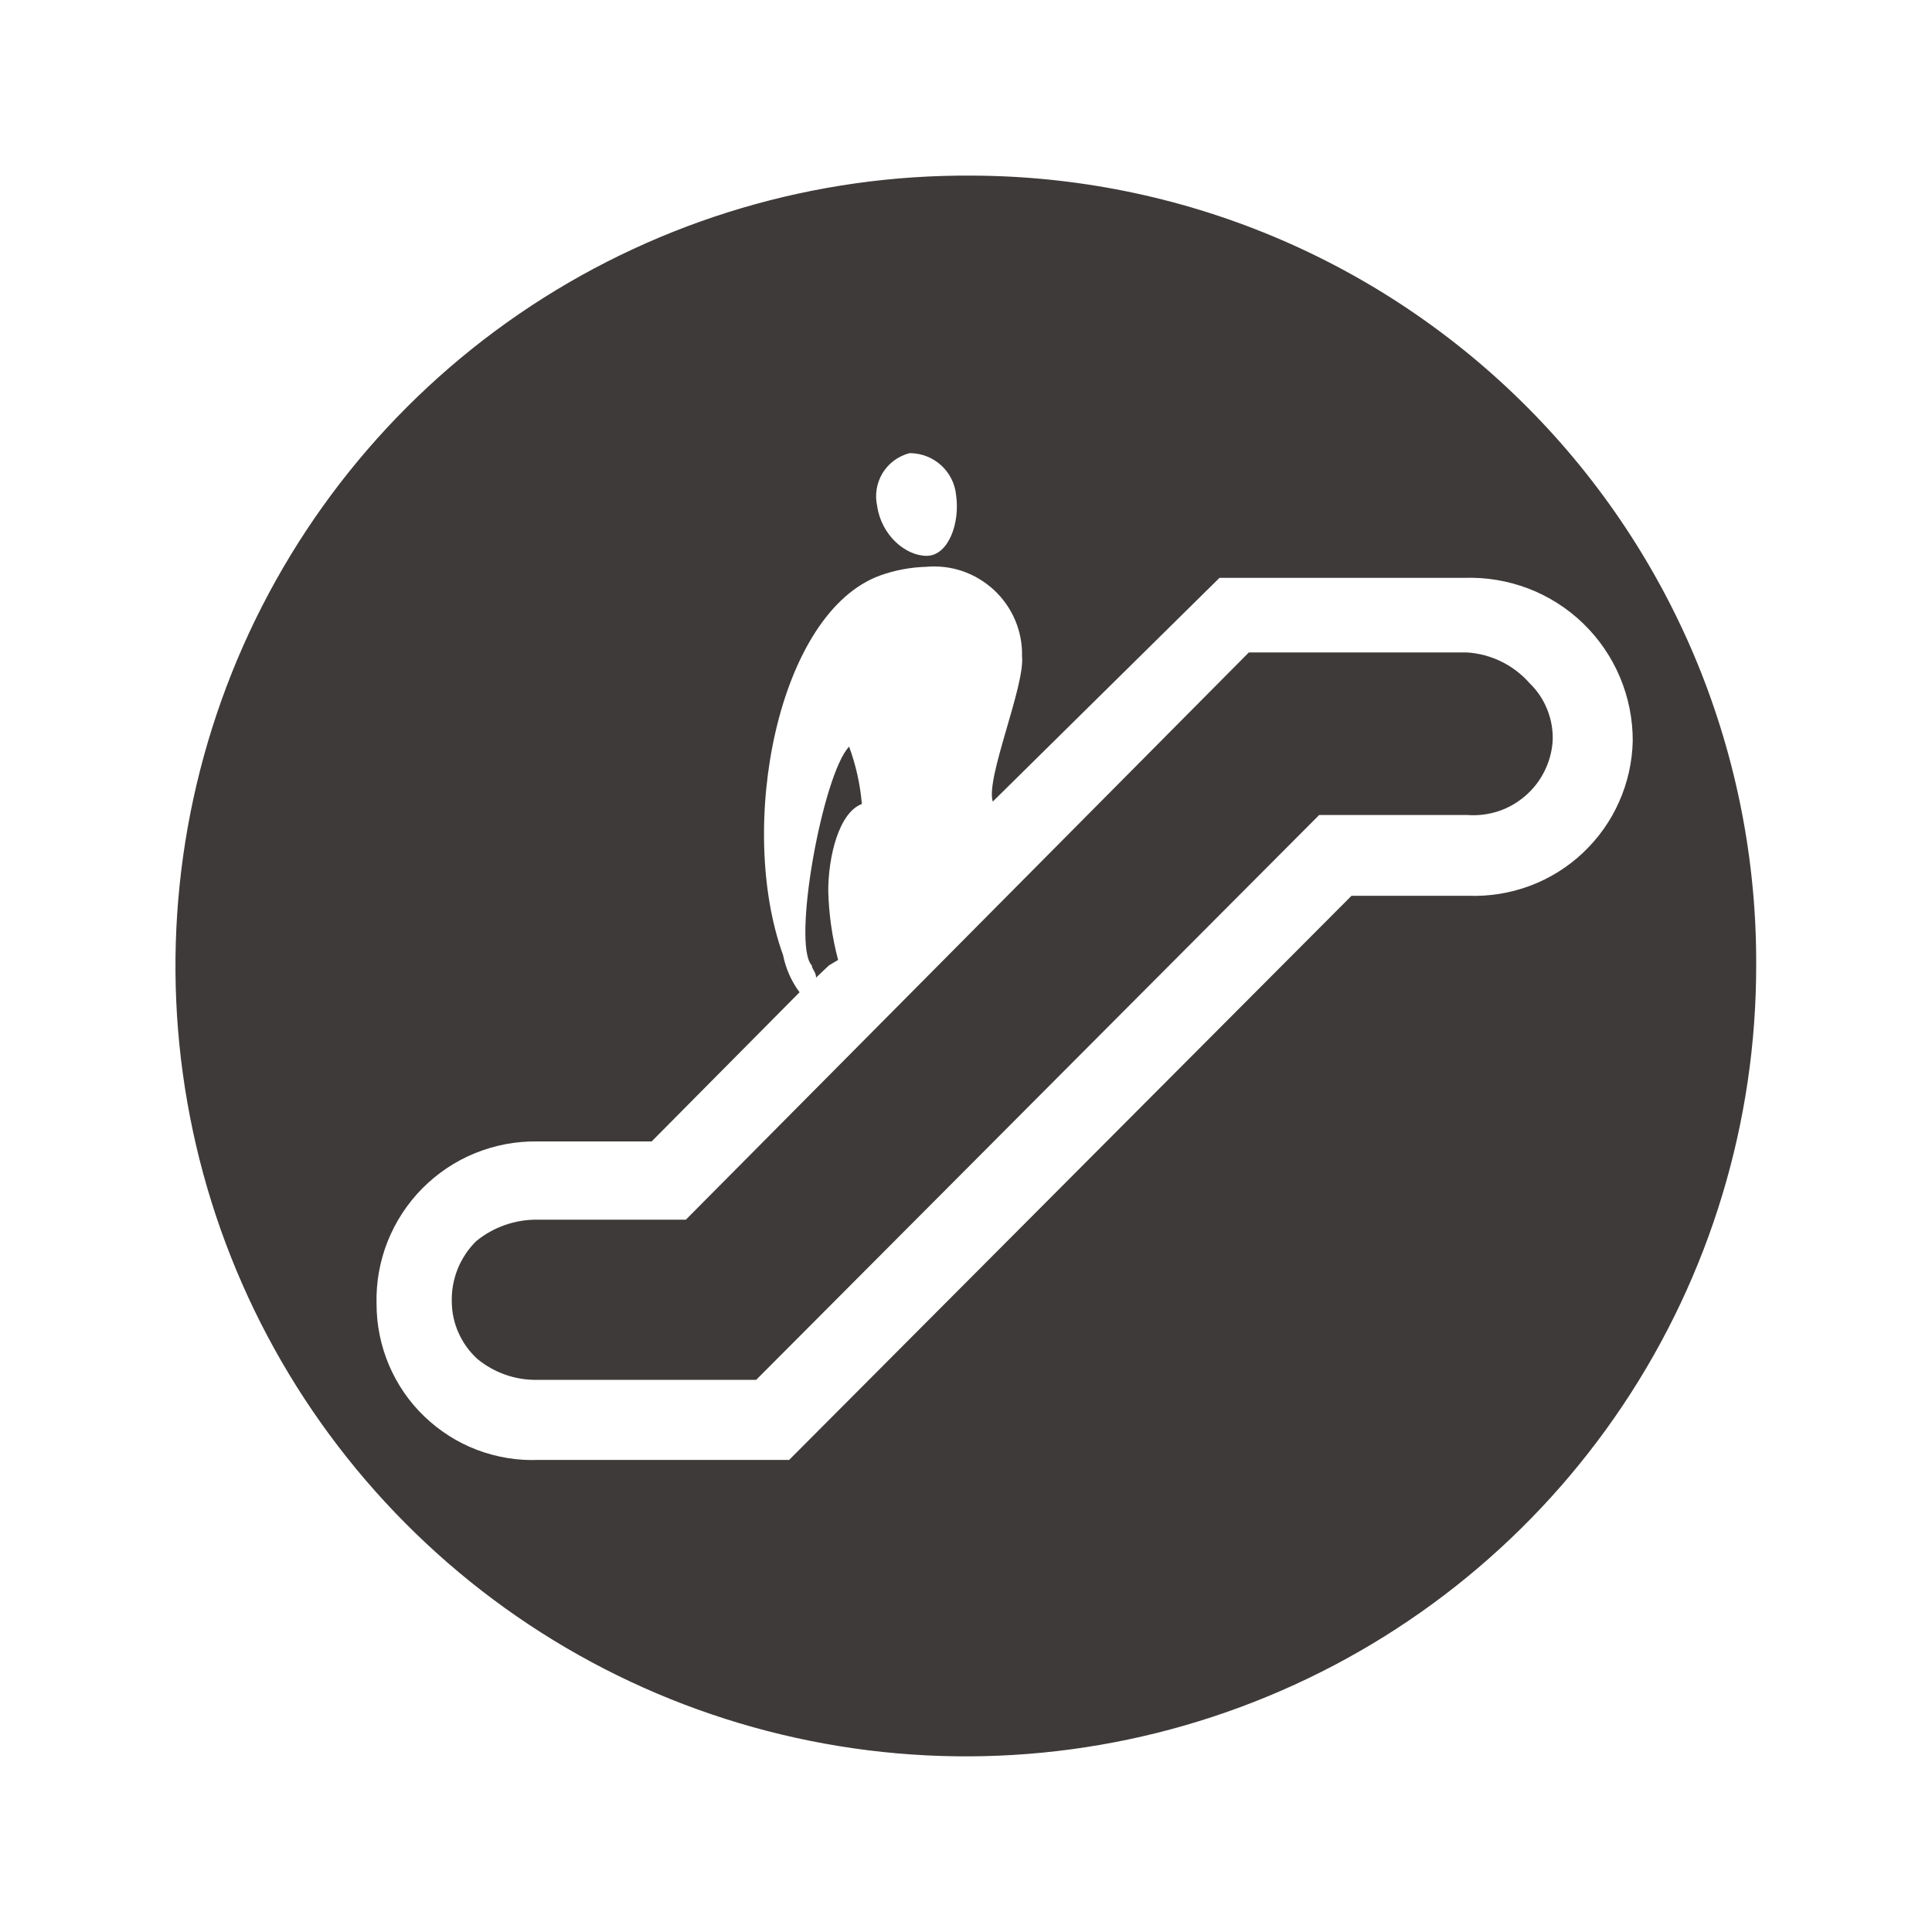
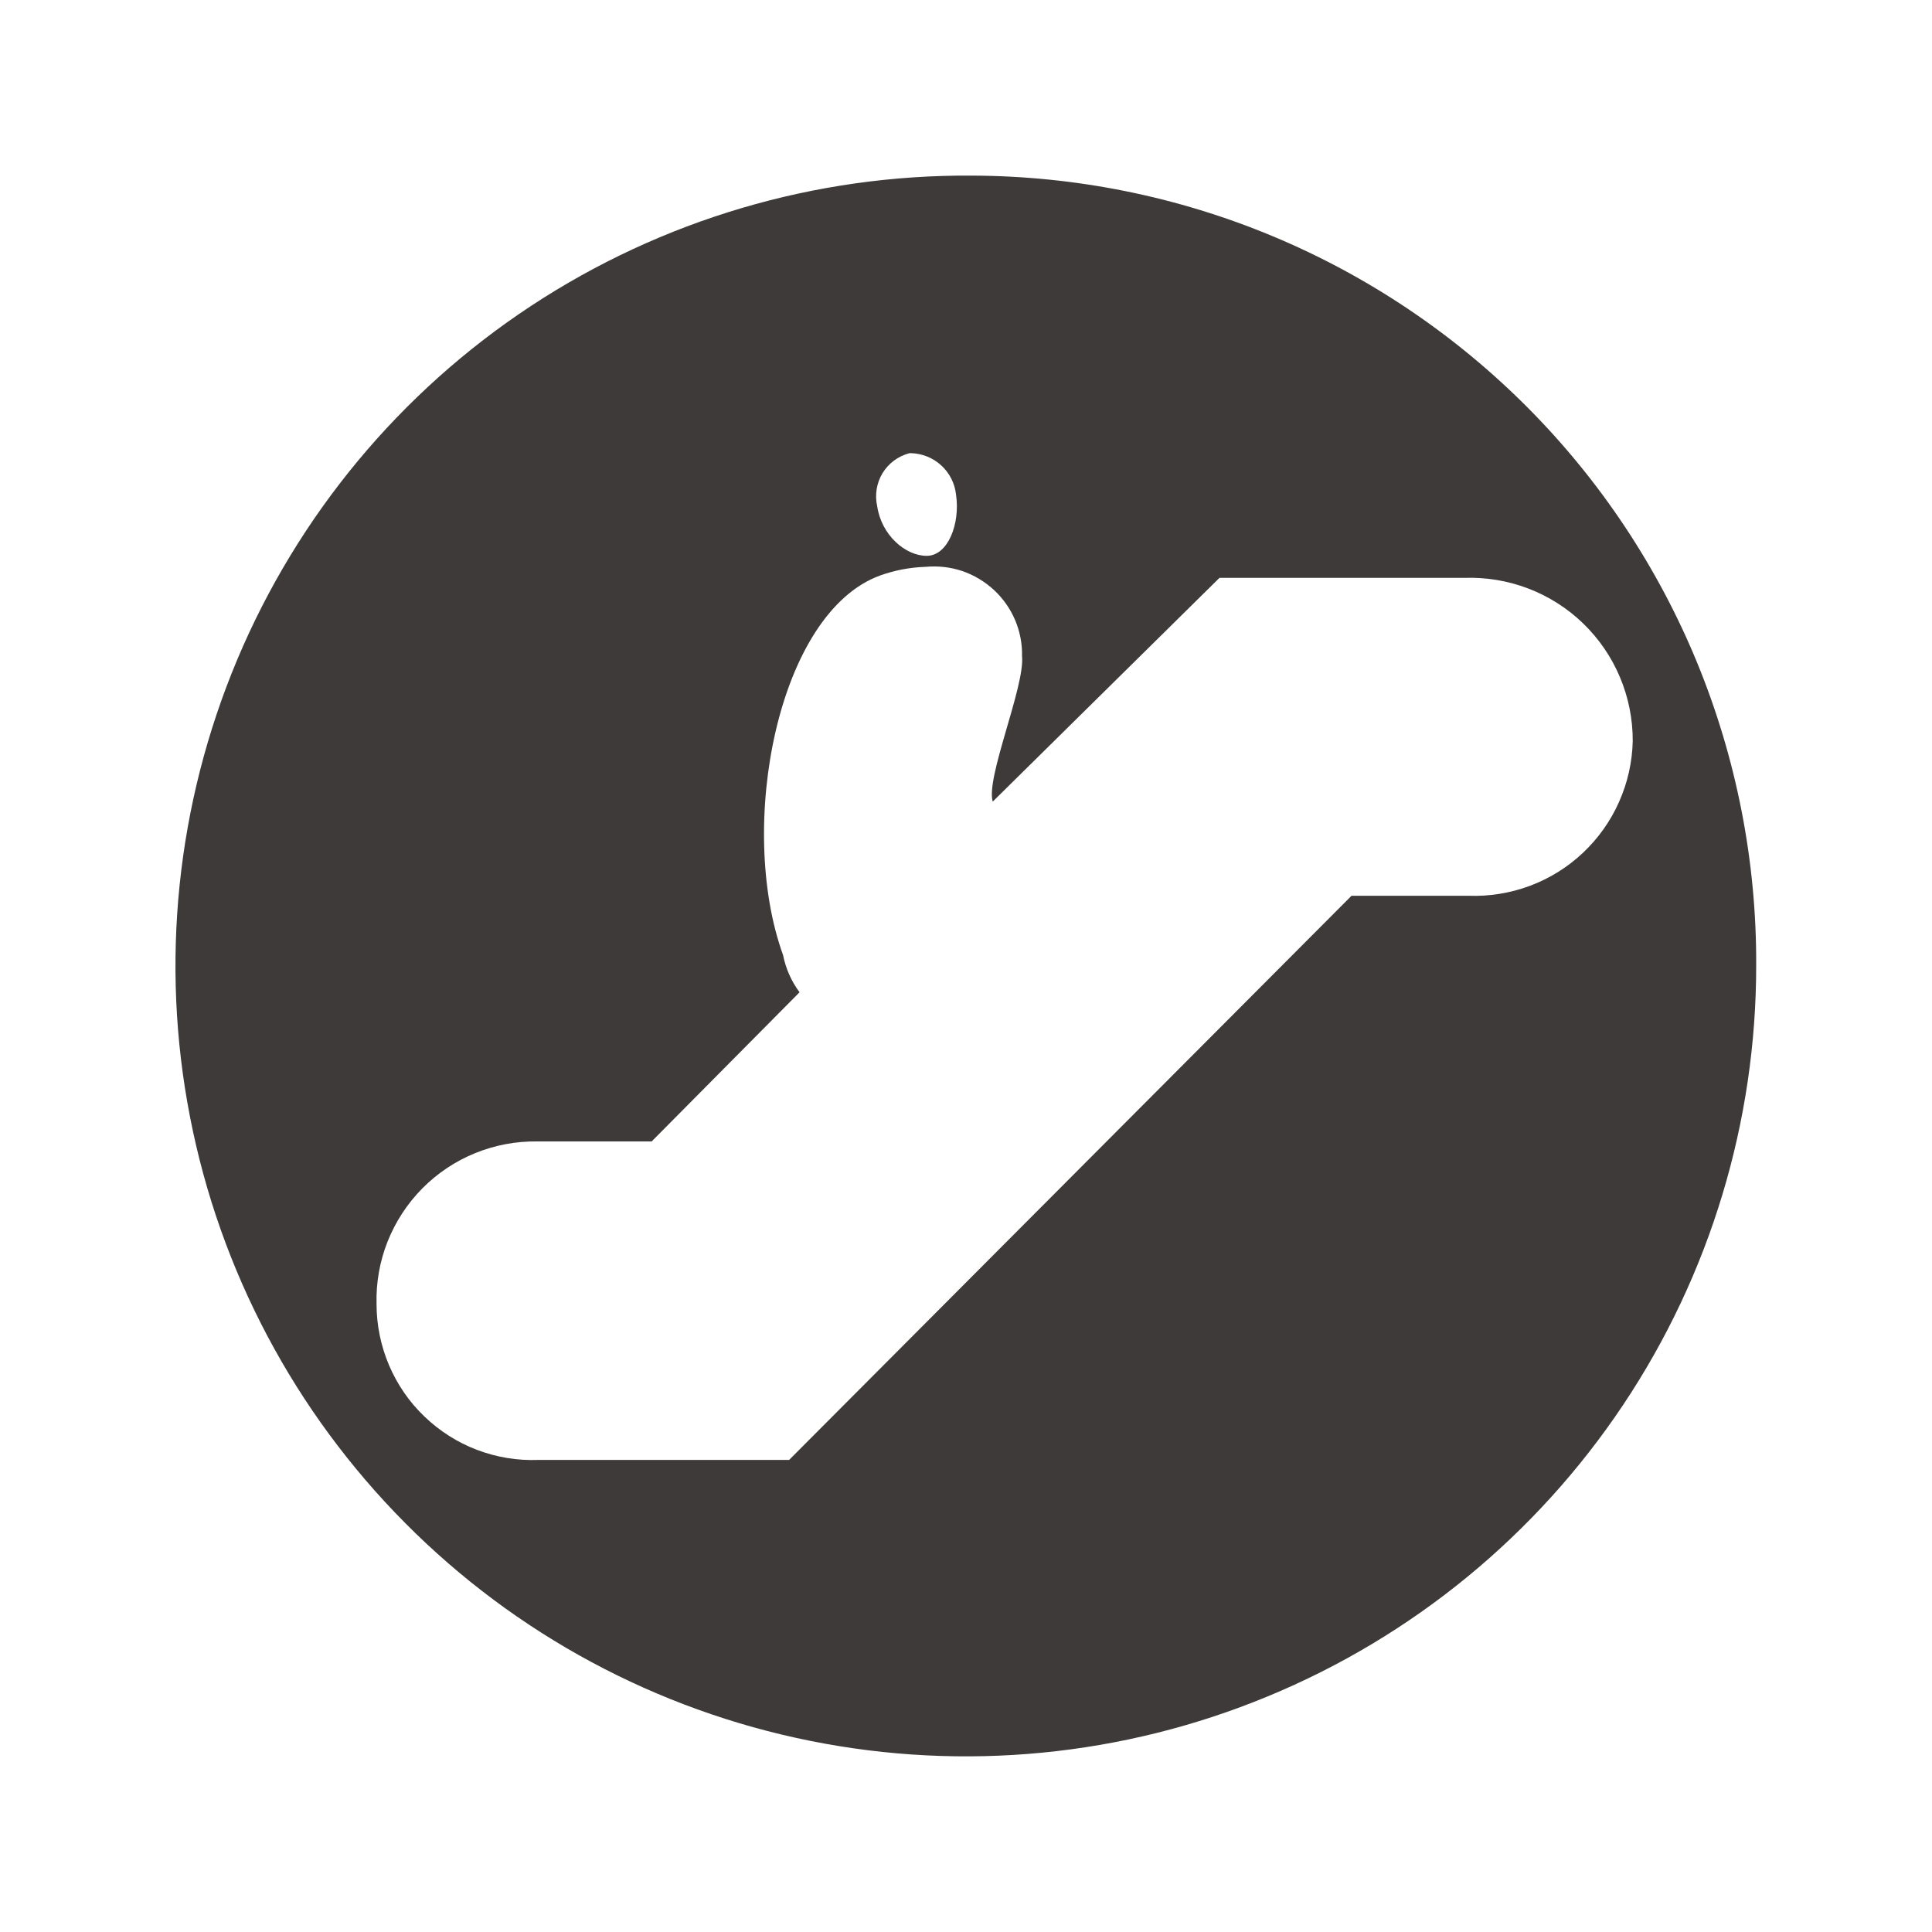
<svg xmlns="http://www.w3.org/2000/svg" class="ico_svg ico_escalator" width="20" height="20" viewBox="0 0 20 20" fill="none">
-   <path class="svg-elm svg-path svg-path01" d="M15.187 6.754H12.928L7.1 12.626H5.562C5.332 12.624 5.108 12.702 4.93 12.848C4.846 12.93 4.781 13.029 4.737 13.138C4.694 13.247 4.673 13.363 4.677 13.48C4.678 13.59 4.702 13.698 4.747 13.798C4.791 13.898 4.856 13.988 4.936 14.063C5.113 14.211 5.338 14.29 5.569 14.284H7.828L13.656 8.437H15.193C15.301 8.445 15.41 8.431 15.513 8.397C15.616 8.363 15.71 8.308 15.792 8.237C15.874 8.166 15.941 8.079 15.989 7.982C16.037 7.885 16.066 7.78 16.073 7.672C16.078 7.56 16.059 7.449 16.017 7.345C15.976 7.241 15.913 7.148 15.832 7.07C15.668 6.884 15.435 6.77 15.187 6.754Z" fill="#3E3A39" />
  <path class="svg-elm svg-path svg-path02" d="M10.062 1.818C8.44 1.806 6.852 2.275 5.497 3.167C4.143 4.059 3.085 5.333 2.456 6.828C1.828 8.323 1.657 9.97 1.967 11.562C2.276 13.154 3.052 14.617 4.195 15.767C5.338 16.918 6.797 17.702 8.386 18.021C9.976 18.341 11.625 18.181 13.123 17.561C14.622 16.942 15.902 15.892 16.803 14.543C17.703 13.195 18.182 11.609 18.18 9.988C18.184 8.918 17.977 7.858 17.572 6.868C17.166 5.878 16.569 4.978 15.815 4.22C15.06 3.461 14.164 2.858 13.177 2.446C12.19 2.034 11.131 1.821 10.062 1.818ZM9.429 4.691C9.546 4.694 9.658 4.739 9.744 4.818C9.83 4.897 9.885 5.005 9.897 5.122C9.941 5.419 9.815 5.754 9.593 5.754C9.372 5.754 9.125 5.539 9.081 5.242C9.054 5.124 9.074 5.001 9.136 4.898C9.199 4.795 9.299 4.721 9.416 4.691H9.429ZM15.212 9.273H13.991L8.169 15.113H5.575C5.358 15.122 5.141 15.086 4.938 15.009C4.735 14.932 4.55 14.814 4.393 14.663C4.236 14.513 4.112 14.332 4.027 14.132C3.942 13.932 3.898 13.717 3.898 13.499C3.892 13.278 3.931 13.058 4.012 12.853C4.094 12.647 4.216 12.46 4.371 12.303C4.527 12.146 4.712 12.021 4.917 11.938C5.122 11.854 5.341 11.813 5.562 11.816H6.746L8.277 10.272C8.192 10.158 8.134 10.026 8.106 9.886C7.625 8.557 8.049 6.343 9.112 5.957C9.263 5.903 9.421 5.873 9.581 5.868C9.709 5.856 9.838 5.87 9.96 5.911C10.081 5.952 10.193 6.019 10.288 6.106C10.382 6.193 10.457 6.299 10.508 6.418C10.558 6.536 10.583 6.663 10.58 6.792C10.612 7.102 10.201 8.058 10.277 8.298L12.624 5.982H15.155C15.382 5.974 15.608 6.011 15.82 6.092C16.032 6.173 16.226 6.296 16.389 6.454C16.552 6.612 16.682 6.801 16.77 7.011C16.858 7.22 16.903 7.445 16.902 7.672C16.897 7.889 16.849 8.103 16.76 8.302C16.672 8.501 16.544 8.68 16.386 8.829C16.228 8.978 16.041 9.094 15.838 9.17C15.634 9.246 15.417 9.281 15.2 9.273H15.212Z" fill="#3E3A39" />
-   <path class="svg-elm svg-path svg-path03" d="M8.448 10.12L8.581 9.994L8.676 9.937C8.614 9.703 8.58 9.463 8.574 9.222C8.574 8.874 8.682 8.412 8.922 8.323C8.905 8.12 8.86 7.92 8.79 7.729C8.517 8.013 8.195 9.779 8.404 9.994C8.404 10.032 8.448 10.063 8.448 10.12Z" fill="#3E3A39" />
</svg>